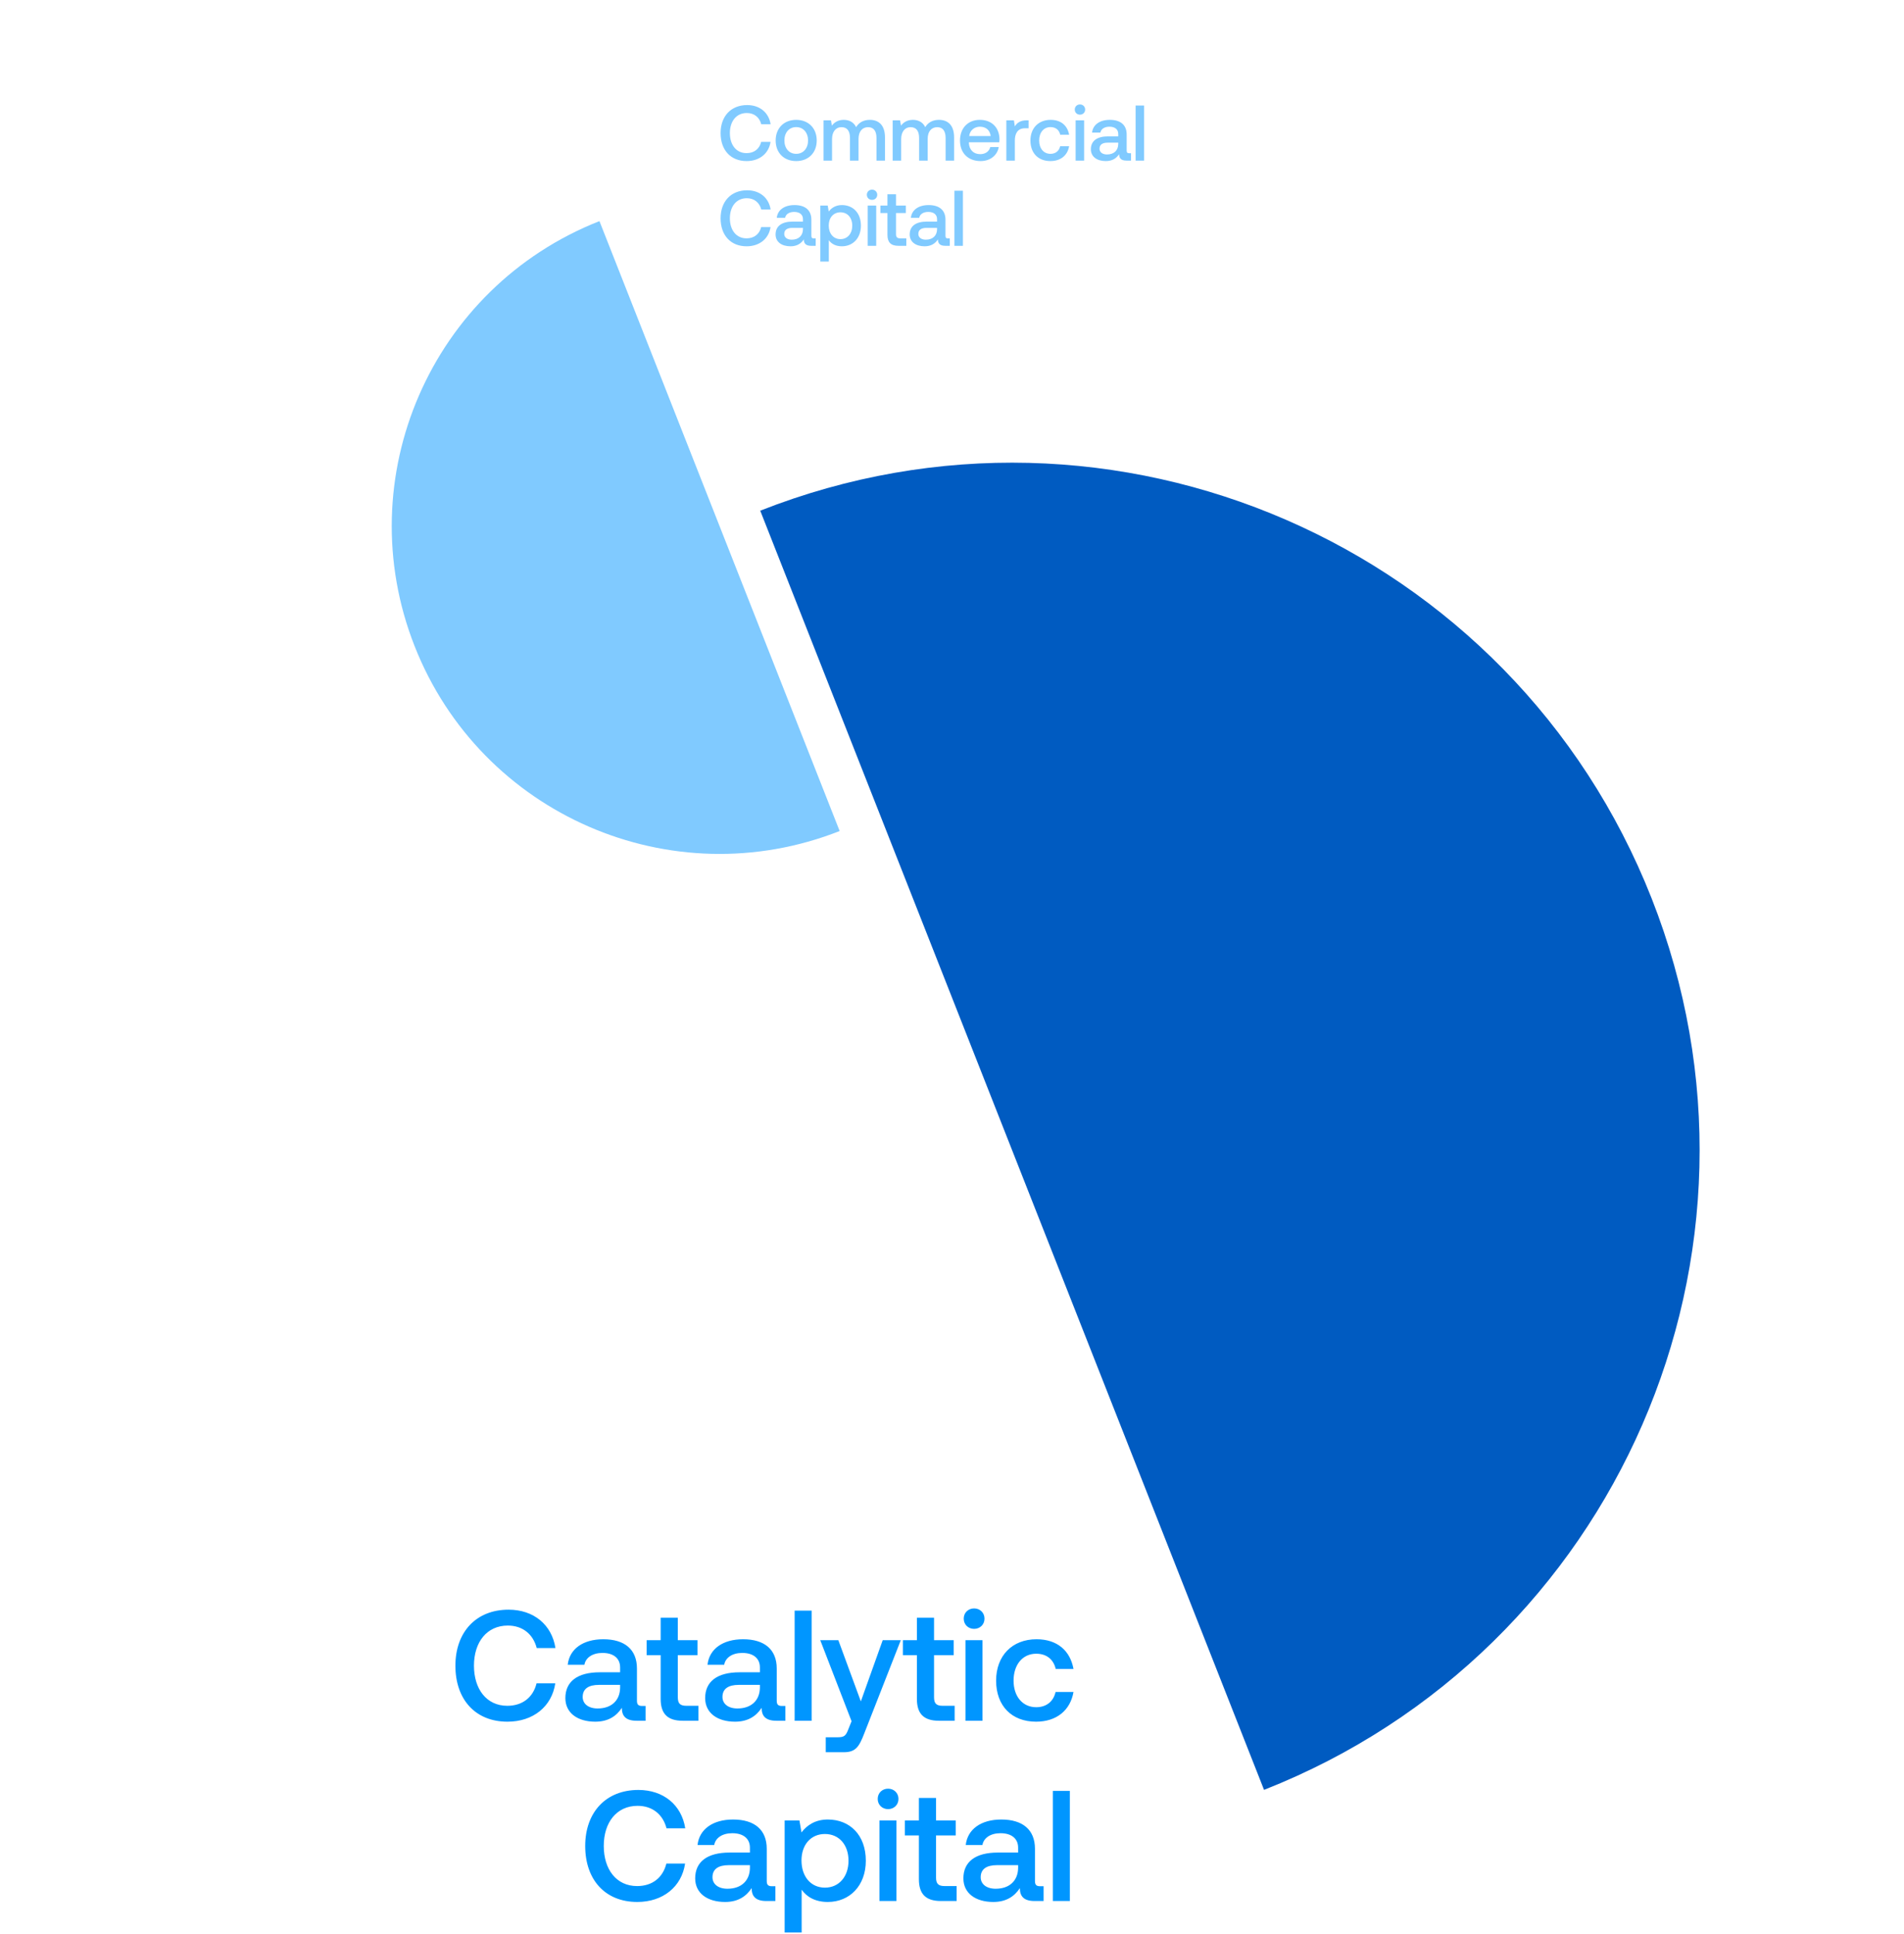
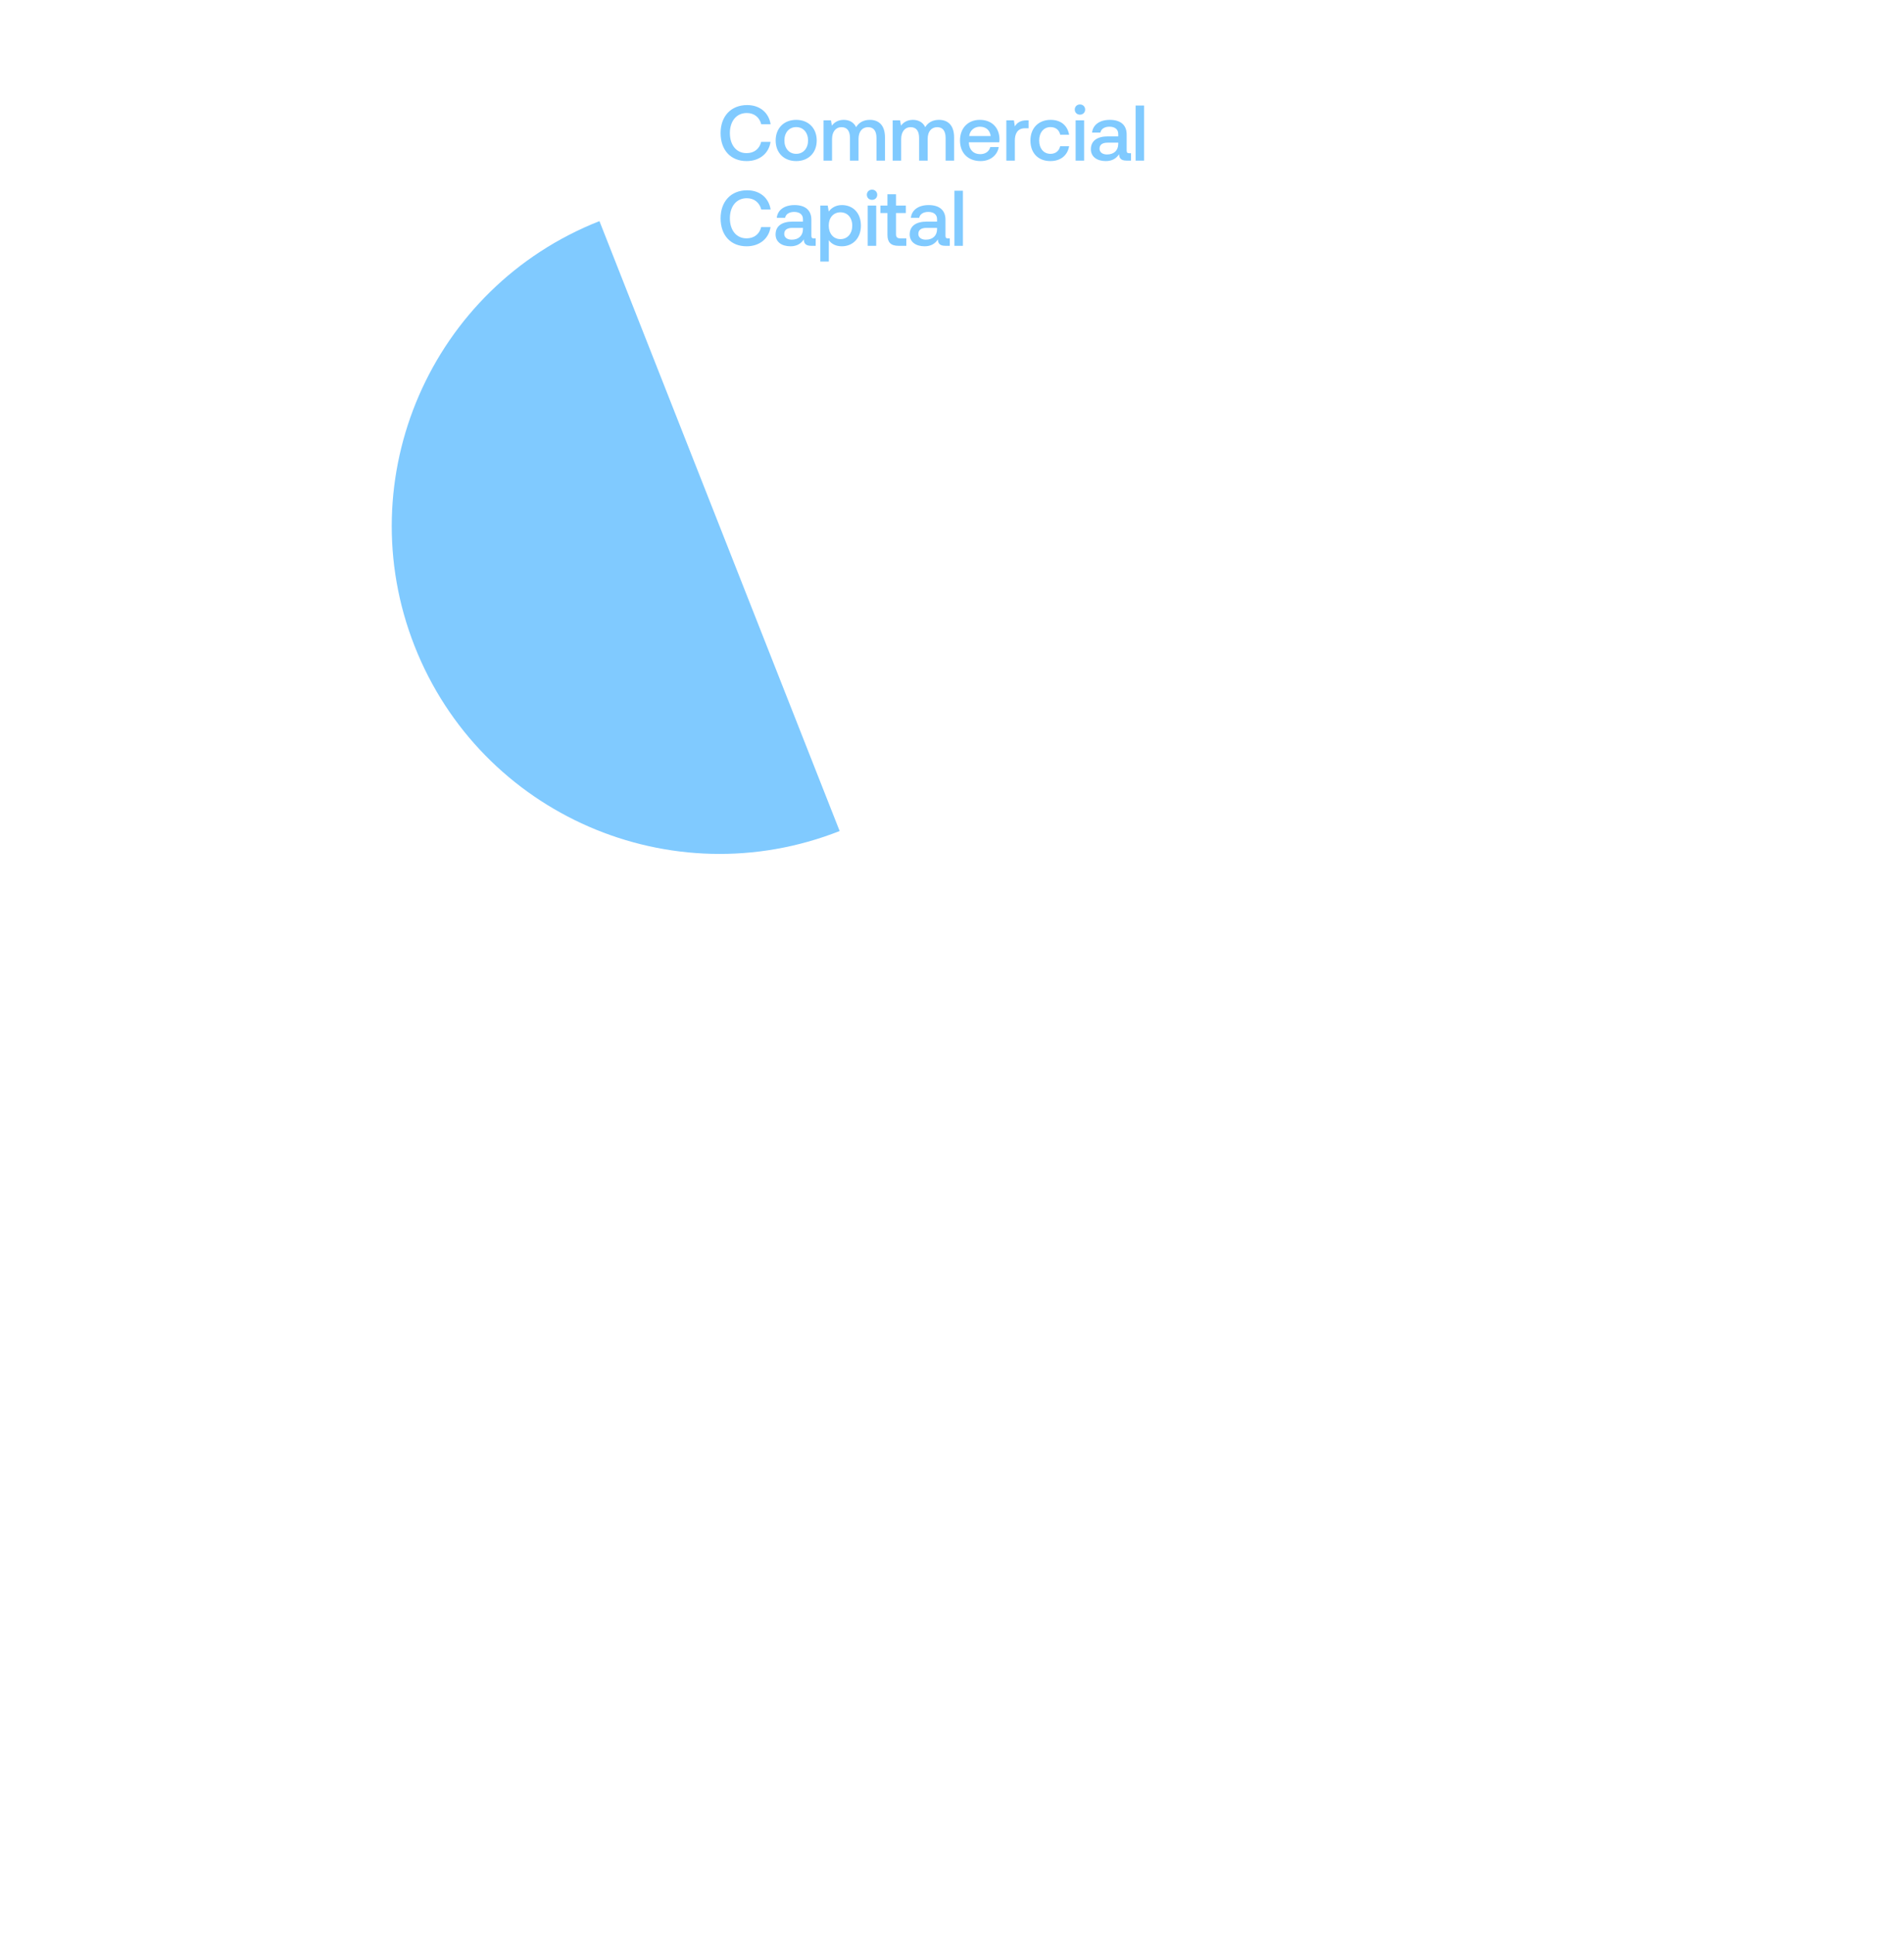
<svg xmlns="http://www.w3.org/2000/svg" width="581" height="590" viewBox="0 0 581 590" fill="none">
  <path fill-rule="evenodd" clip-rule="evenodd" d="M182.918 67.462C182.918 67.462 182.917 67.462 182.917 67.462C131.531 87.704 106.283 145.77 126.525 197.156C146.767 248.542 204.832 273.79 256.219 253.548C256.219 253.548 256.219 253.548 256.219 253.548L182.918 67.462Z" fill="#80CAFF" />
  <path d="M227.832 49.144C222.936 49.144 219.888 45.76 219.888 40.6C219.888 35.488 223.032 32.056 228 32.056C231.84 32.056 234.6 34.36 235.152 37.912H232.296C231.744 35.8 230.16 34.48 227.88 34.48C224.688 34.48 222.72 37 222.72 40.6C222.72 44.176 224.64 46.72 227.808 46.72C230.136 46.72 231.744 45.424 232.272 43.288H235.128C234.6 46.84 231.744 49.144 227.832 49.144ZM242.955 46.936C245.139 46.936 246.579 45.232 246.579 42.856C246.579 40.48 245.139 38.776 242.955 38.776C240.771 38.776 239.355 40.48 239.355 42.856C239.355 45.232 240.771 46.936 242.955 46.936ZM236.691 42.856C236.691 39.112 239.211 36.568 242.955 36.568C246.699 36.568 249.219 39.112 249.219 42.856C249.219 46.624 246.699 49.144 242.955 49.144C239.211 49.144 236.691 46.624 236.691 42.856ZM251.303 49V36.712H253.559L253.847 38.32C254.543 37.408 255.599 36.592 257.447 36.568C259.055 36.568 260.495 37.216 261.239 38.8C262.031 37.456 263.423 36.568 265.439 36.568C267.983 36.568 270.047 38.032 270.047 41.92V49H267.455V42.088C267.455 39.928 266.567 38.8 264.887 38.8C263.111 38.8 261.983 40.144 261.983 42.352V49H259.367V42.088C259.367 39.928 258.479 38.8 256.775 38.8C254.999 38.8 253.895 40.24 253.895 42.424V49H251.303ZM272.397 49V36.712H274.653L274.941 38.32C275.637 37.408 276.693 36.592 278.541 36.568C280.149 36.568 281.589 37.216 282.333 38.8C283.125 37.456 284.517 36.568 286.533 36.568C289.077 36.568 291.141 38.032 291.141 41.92V49H288.549V42.088C288.549 39.928 287.661 38.8 285.981 38.8C284.205 38.8 283.077 40.144 283.077 42.352V49L280.461 49V42.088C280.461 39.928 279.573 38.8 277.869 38.8C276.093 38.8 274.989 40.24 274.989 42.424V49H272.397ZM299.229 49.144C295.365 49.144 292.941 46.648 292.941 42.88C292.941 39.088 295.365 36.568 298.989 36.568C302.541 36.568 304.917 38.824 304.989 42.424C304.989 42.736 304.965 43.072 304.917 43.408H295.653V43.576C295.725 45.664 297.045 47.032 299.085 47.032C300.669 47.032 301.821 46.24 302.181 44.872H304.773C304.341 47.296 302.277 49.144 299.229 49.144ZM295.749 41.512H302.301C302.085 39.688 300.813 38.656 299.013 38.656C297.357 38.656 295.941 39.76 295.749 41.512ZM307.085 36.712H309.389L309.677 38.56C310.301 37.528 311.285 36.712 313.301 36.712H313.877V39.136H312.725C310.421 39.136 309.677 40.936 309.677 42.832V49H307.085V36.712ZM320.529 49.144C316.809 49.144 314.433 46.72 314.433 42.88C314.433 39.088 316.881 36.568 320.601 36.568C323.769 36.568 325.737 38.32 326.241 41.104H323.529C323.193 39.664 322.161 38.776 320.553 38.776C318.465 38.776 317.097 40.456 317.097 42.88C317.097 45.28 318.465 46.936 320.553 46.936C322.137 46.936 323.193 46.024 323.505 44.608H326.241C325.761 47.392 323.673 49.144 320.529 49.144ZM328.225 36.712H330.817V49H328.225V36.712ZM327.961 33.424C327.961 32.512 328.657 31.864 329.545 31.864C330.433 31.864 331.129 32.512 331.129 33.424C331.129 34.336 330.433 34.984 329.545 34.984C328.657 34.984 327.961 34.336 327.961 33.424ZM333.238 40.456C333.502 38.056 335.566 36.568 338.662 36.568C341.926 36.568 343.798 38.128 343.798 41.032V45.952C343.798 46.576 344.062 46.744 344.59 46.744H345.118V49H343.75C342.07 49 341.494 48.256 341.494 47.032C340.678 48.28 339.43 49.144 337.438 49.144C334.75 49.144 332.878 47.824 332.878 45.544C332.878 43.024 334.702 41.608 338.134 41.608H341.23V40.864C341.23 39.496 340.246 38.656 338.542 38.656C337.006 38.656 335.974 39.376 335.782 40.456H333.238ZM335.518 45.376C335.518 46.408 336.382 47.128 337.798 47.128C339.958 47.128 341.206 45.856 341.23 43.96V43.528H338.014C336.406 43.528 335.518 44.128 335.518 45.376ZM346.53 32.2H349.122V49H346.53V32.2ZM227.832 75.144C222.936 75.144 219.888 71.76 219.888 66.6C219.888 61.488 223.032 58.056 228 58.056C231.84 58.056 234.6 60.36 235.152 63.912H232.296C231.744 61.8 230.16 60.48 227.88 60.48C224.688 60.48 222.72 63 222.72 66.6C222.72 70.176 224.64 72.72 227.808 72.72C230.136 72.72 231.744 71.424 232.272 69.288H235.128C234.6 72.84 231.744 75.144 227.832 75.144ZM237.027 66.456C237.291 64.056 239.355 62.568 242.451 62.568C245.715 62.568 247.587 64.128 247.587 67.032V71.952C247.587 72.576 247.851 72.744 248.379 72.744H248.907V75H247.539C245.859 75 245.283 74.256 245.283 73.032C244.467 74.28 243.219 75.144 241.227 75.144C238.539 75.144 236.667 73.824 236.667 71.544C236.667 69.024 238.491 67.608 241.923 67.608H245.019V66.864C245.019 65.496 244.035 64.656 242.331 64.656C240.795 64.656 239.763 65.376 239.571 66.456H237.027ZM239.307 71.376C239.307 72.408 240.171 73.128 241.587 73.128C243.747 73.128 244.995 71.856 245.019 69.96V69.528H241.803C240.195 69.528 239.307 70.128 239.307 71.376ZM256.895 62.568C260.255 62.568 262.703 64.92 262.703 68.856C262.703 72.648 260.255 75.144 256.895 75.144C254.999 75.144 253.679 74.376 252.911 73.272V79.8H250.319V62.712H252.575L252.887 64.536C253.703 63.456 254.975 62.568 256.895 62.568ZM252.887 68.808C252.887 71.256 254.303 72.96 256.463 72.96C258.623 72.96 260.063 71.256 260.063 68.856C260.063 66.432 258.623 64.776 256.463 64.776C254.303 64.776 252.887 66.432 252.887 68.808ZM264.78 62.712H267.372V75H264.78V62.712ZM264.516 59.424C264.516 58.512 265.212 57.864 266.1 57.864C266.988 57.864 267.684 58.512 267.684 59.424C267.684 60.336 266.988 60.984 266.1 60.984C265.212 60.984 264.516 60.336 264.516 59.424ZM270.801 71.664V64.992H268.665V62.712H270.801V59.28H273.417V62.712H276.417V64.992H273.417V71.4C273.417 72.36 273.753 72.72 274.737 72.72H276.561V75H274.161C271.809 75 270.801 73.896 270.801 71.664ZM277.949 66.456C278.213 64.056 280.277 62.568 283.373 62.568C286.637 62.568 288.509 64.128 288.509 67.032V71.952C288.509 72.576 288.773 72.744 289.301 72.744H289.829V75H288.461C286.781 75 286.205 74.256 286.205 73.032C285.389 74.28 284.141 75.144 282.149 75.144C279.461 75.144 277.589 73.824 277.589 71.544C277.589 69.024 279.413 67.608 282.845 67.608H285.941V66.864C285.941 65.496 284.957 64.656 283.253 64.656C281.717 64.656 280.685 65.376 280.493 66.456H277.949ZM280.229 71.376C280.229 72.408 281.093 73.128 282.509 73.128C284.669 73.128 285.917 71.856 285.941 69.96V69.528H282.725C281.117 69.528 280.229 70.128 280.229 71.376ZM291.241 58.2H293.833V75H291.241V58.2Z" fill="#80CAFF" />
-   <path d="M154.852 525.288C145.06 525.288 138.964 518.52 138.964 508.2C138.964 497.976 145.252 491.112 155.188 491.112C162.868 491.112 168.388 495.72 169.492 502.824H163.78C162.676 498.6 159.508 495.96 154.948 495.96C148.564 495.96 144.628 501 144.628 508.2C144.628 515.352 148.468 520.44 154.804 520.44C159.46 520.44 162.676 517.848 163.732 513.576H169.444C168.388 520.68 162.676 525.288 154.852 525.288ZM173.242 507.912C173.77 503.112 177.898 500.136 184.09 500.136C190.618 500.136 194.362 503.256 194.362 509.064V518.904C194.362 520.152 194.89 520.488 195.946 520.488H197.002V525H194.266C190.906 525 189.754 523.512 189.754 521.064C188.122 523.56 185.626 525.288 181.642 525.288C176.266 525.288 172.521 522.648 172.521 518.088C172.521 513.048 176.17 510.216 183.034 510.216H189.226V508.728C189.226 505.992 187.258 504.312 183.85 504.312C180.778 504.312 178.714 505.752 178.33 507.912H173.242ZM177.802 517.752C177.802 519.816 179.53 521.256 182.362 521.256C186.682 521.256 189.178 518.712 189.226 514.92V514.056H182.794C179.578 514.056 177.802 515.256 177.802 517.752ZM201.601 518.328V504.984H197.329V500.424H201.601V493.56H206.833V500.424H212.833V504.984H206.833V517.8C206.833 519.72 207.505 520.44 209.473 520.44H213.121V525H208.321C203.617 525 201.601 522.792 201.601 518.328ZM215.898 507.912C216.426 503.112 220.554 500.136 226.746 500.136C233.274 500.136 237.018 503.256 237.018 509.064V518.904C237.018 520.152 237.546 520.488 238.602 520.488H239.658V525H236.922C233.562 525 232.41 523.512 232.41 521.064C230.778 523.56 228.282 525.288 224.298 525.288C218.922 525.288 215.178 522.648 215.178 518.088C215.178 513.048 218.826 510.216 225.69 510.216H231.882V508.728C231.882 505.992 229.914 504.312 226.506 504.312C223.434 504.312 221.37 505.752 220.986 507.912H215.898ZM220.458 517.752C220.458 519.816 222.186 521.256 225.018 521.256C229.338 521.256 231.834 518.712 231.882 514.92V514.056H225.45C222.234 514.056 220.458 515.256 220.458 517.752ZM242.482 491.4H247.666V525H242.482V491.4ZM250.299 500.424H255.819L262.683 519.096L269.355 500.424H274.875L263.739 528.84C262.203 532.824 261.147 534.6 257.547 534.6H251.979V530.04H255.627C257.643 530.04 258.123 529.56 258.891 527.544L259.851 525.144L250.299 500.424ZM279.789 518.328V504.984H275.517V500.424H279.789V493.56H285.021V500.424H291.021V504.984H285.021V517.8C285.021 519.72 285.693 520.44 287.661 520.44H291.309V525H286.509C281.805 525 279.789 522.792 279.789 518.328ZM294.607 500.424H299.791V525H294.607V500.424ZM294.079 493.848C294.079 492.024 295.471 490.728 297.247 490.728C299.023 490.728 300.415 492.024 300.415 493.848C300.415 495.672 299.023 496.968 297.247 496.968C295.471 496.968 294.079 495.672 294.079 493.848ZM316.152 525.288C308.712 525.288 303.96 520.44 303.96 512.76C303.96 505.176 308.856 500.136 316.296 500.136C322.632 500.136 326.568 503.64 327.576 509.208H322.152C321.48 506.328 319.416 504.552 316.2 504.552C312.024 504.552 309.288 507.912 309.288 512.76C309.288 517.56 312.024 520.872 316.2 520.872C319.368 520.872 321.48 519.048 322.104 516.216H327.576C326.616 521.784 322.44 525.288 316.152 525.288ZM194.461 580.288C184.669 580.288 178.573 573.52 178.573 563.2C178.573 552.976 184.861 546.112 194.797 546.112C202.477 546.112 207.997 550.72 209.101 557.824H203.389C202.285 553.6 199.117 550.96 194.557 550.96C188.173 550.96 184.237 556 184.237 563.2C184.237 570.352 188.077 575.44 194.413 575.44C199.069 575.44 202.285 572.848 203.341 568.576H209.053C207.997 575.68 202.285 580.288 194.461 580.288ZM212.851 562.912C213.379 558.112 217.507 555.136 223.699 555.136C230.227 555.136 233.971 558.256 233.971 564.064V573.904C233.971 575.152 234.499 575.488 235.555 575.488H236.611V580H233.875C230.515 580 229.363 578.512 229.363 576.064C227.731 578.56 225.235 580.288 221.251 580.288C215.875 580.288 212.131 577.648 212.131 573.088C212.131 568.048 215.779 565.216 222.643 565.216H228.835V563.728C228.835 560.992 226.867 559.312 223.459 559.312C220.387 559.312 218.323 560.752 217.939 562.912H212.851ZM217.411 572.752C217.411 574.816 219.139 576.256 221.971 576.256C226.291 576.256 228.787 573.712 228.835 569.92V569.056H222.403C219.187 569.056 217.411 570.256 217.411 572.752ZM252.587 555.136C259.307 555.136 264.203 559.84 264.203 567.712C264.203 575.296 259.307 580.288 252.587 580.288C248.795 580.288 246.155 578.752 244.619 576.544V589.6H239.435V555.424H243.947L244.571 559.072C246.203 556.912 248.747 555.136 252.587 555.136ZM244.571 567.616C244.571 572.512 247.403 575.92 251.723 575.92C256.043 575.92 258.923 572.512 258.923 567.712C258.923 562.864 256.043 559.552 251.723 559.552C247.403 559.552 244.571 562.864 244.571 567.616ZM268.357 555.424H273.541V580H268.357V555.424ZM267.829 548.848C267.829 547.024 269.221 545.728 270.997 545.728C272.773 545.728 274.165 547.024 274.165 548.848C274.165 550.672 272.773 551.968 270.997 551.968C269.221 551.968 267.829 550.672 267.829 548.848ZM280.398 573.328V559.984H276.126V555.424H280.398V548.56H285.63V555.424H291.63V559.984H285.63V572.8C285.63 574.72 286.302 575.44 288.27 575.44H291.918V580H287.118C282.414 580 280.398 577.792 280.398 573.328ZM294.695 562.912C295.223 558.112 299.351 555.136 305.543 555.136C312.071 555.136 315.815 558.256 315.815 564.064V573.904C315.815 575.152 316.343 575.488 317.399 575.488H318.455V580H315.719C312.359 580 311.207 578.512 311.207 576.064C309.575 578.56 307.079 580.288 303.095 580.288C297.719 580.288 293.975 577.648 293.975 573.088C293.975 568.048 297.623 565.216 304.487 565.216H310.679V563.728C310.679 560.992 308.711 559.312 305.303 559.312C302.231 559.312 300.167 560.752 299.783 562.912H294.695ZM299.255 572.752C299.255 574.816 300.983 576.256 303.815 576.256C308.135 576.256 310.631 573.712 310.679 569.92V569.056H304.247C301.031 569.056 299.255 570.256 299.255 572.752ZM321.278 546.4H326.462V580H321.278V546.4Z" fill="#0096FF" />
-   <path fill-rule="evenodd" clip-rule="evenodd" d="M385.719 546.088C493.489 503.634 546.439 381.854 503.987 274.083C461.535 166.312 339.755 113.36 231.984 155.81L385.719 546.088Z" fill="#005BC1" />
</svg>